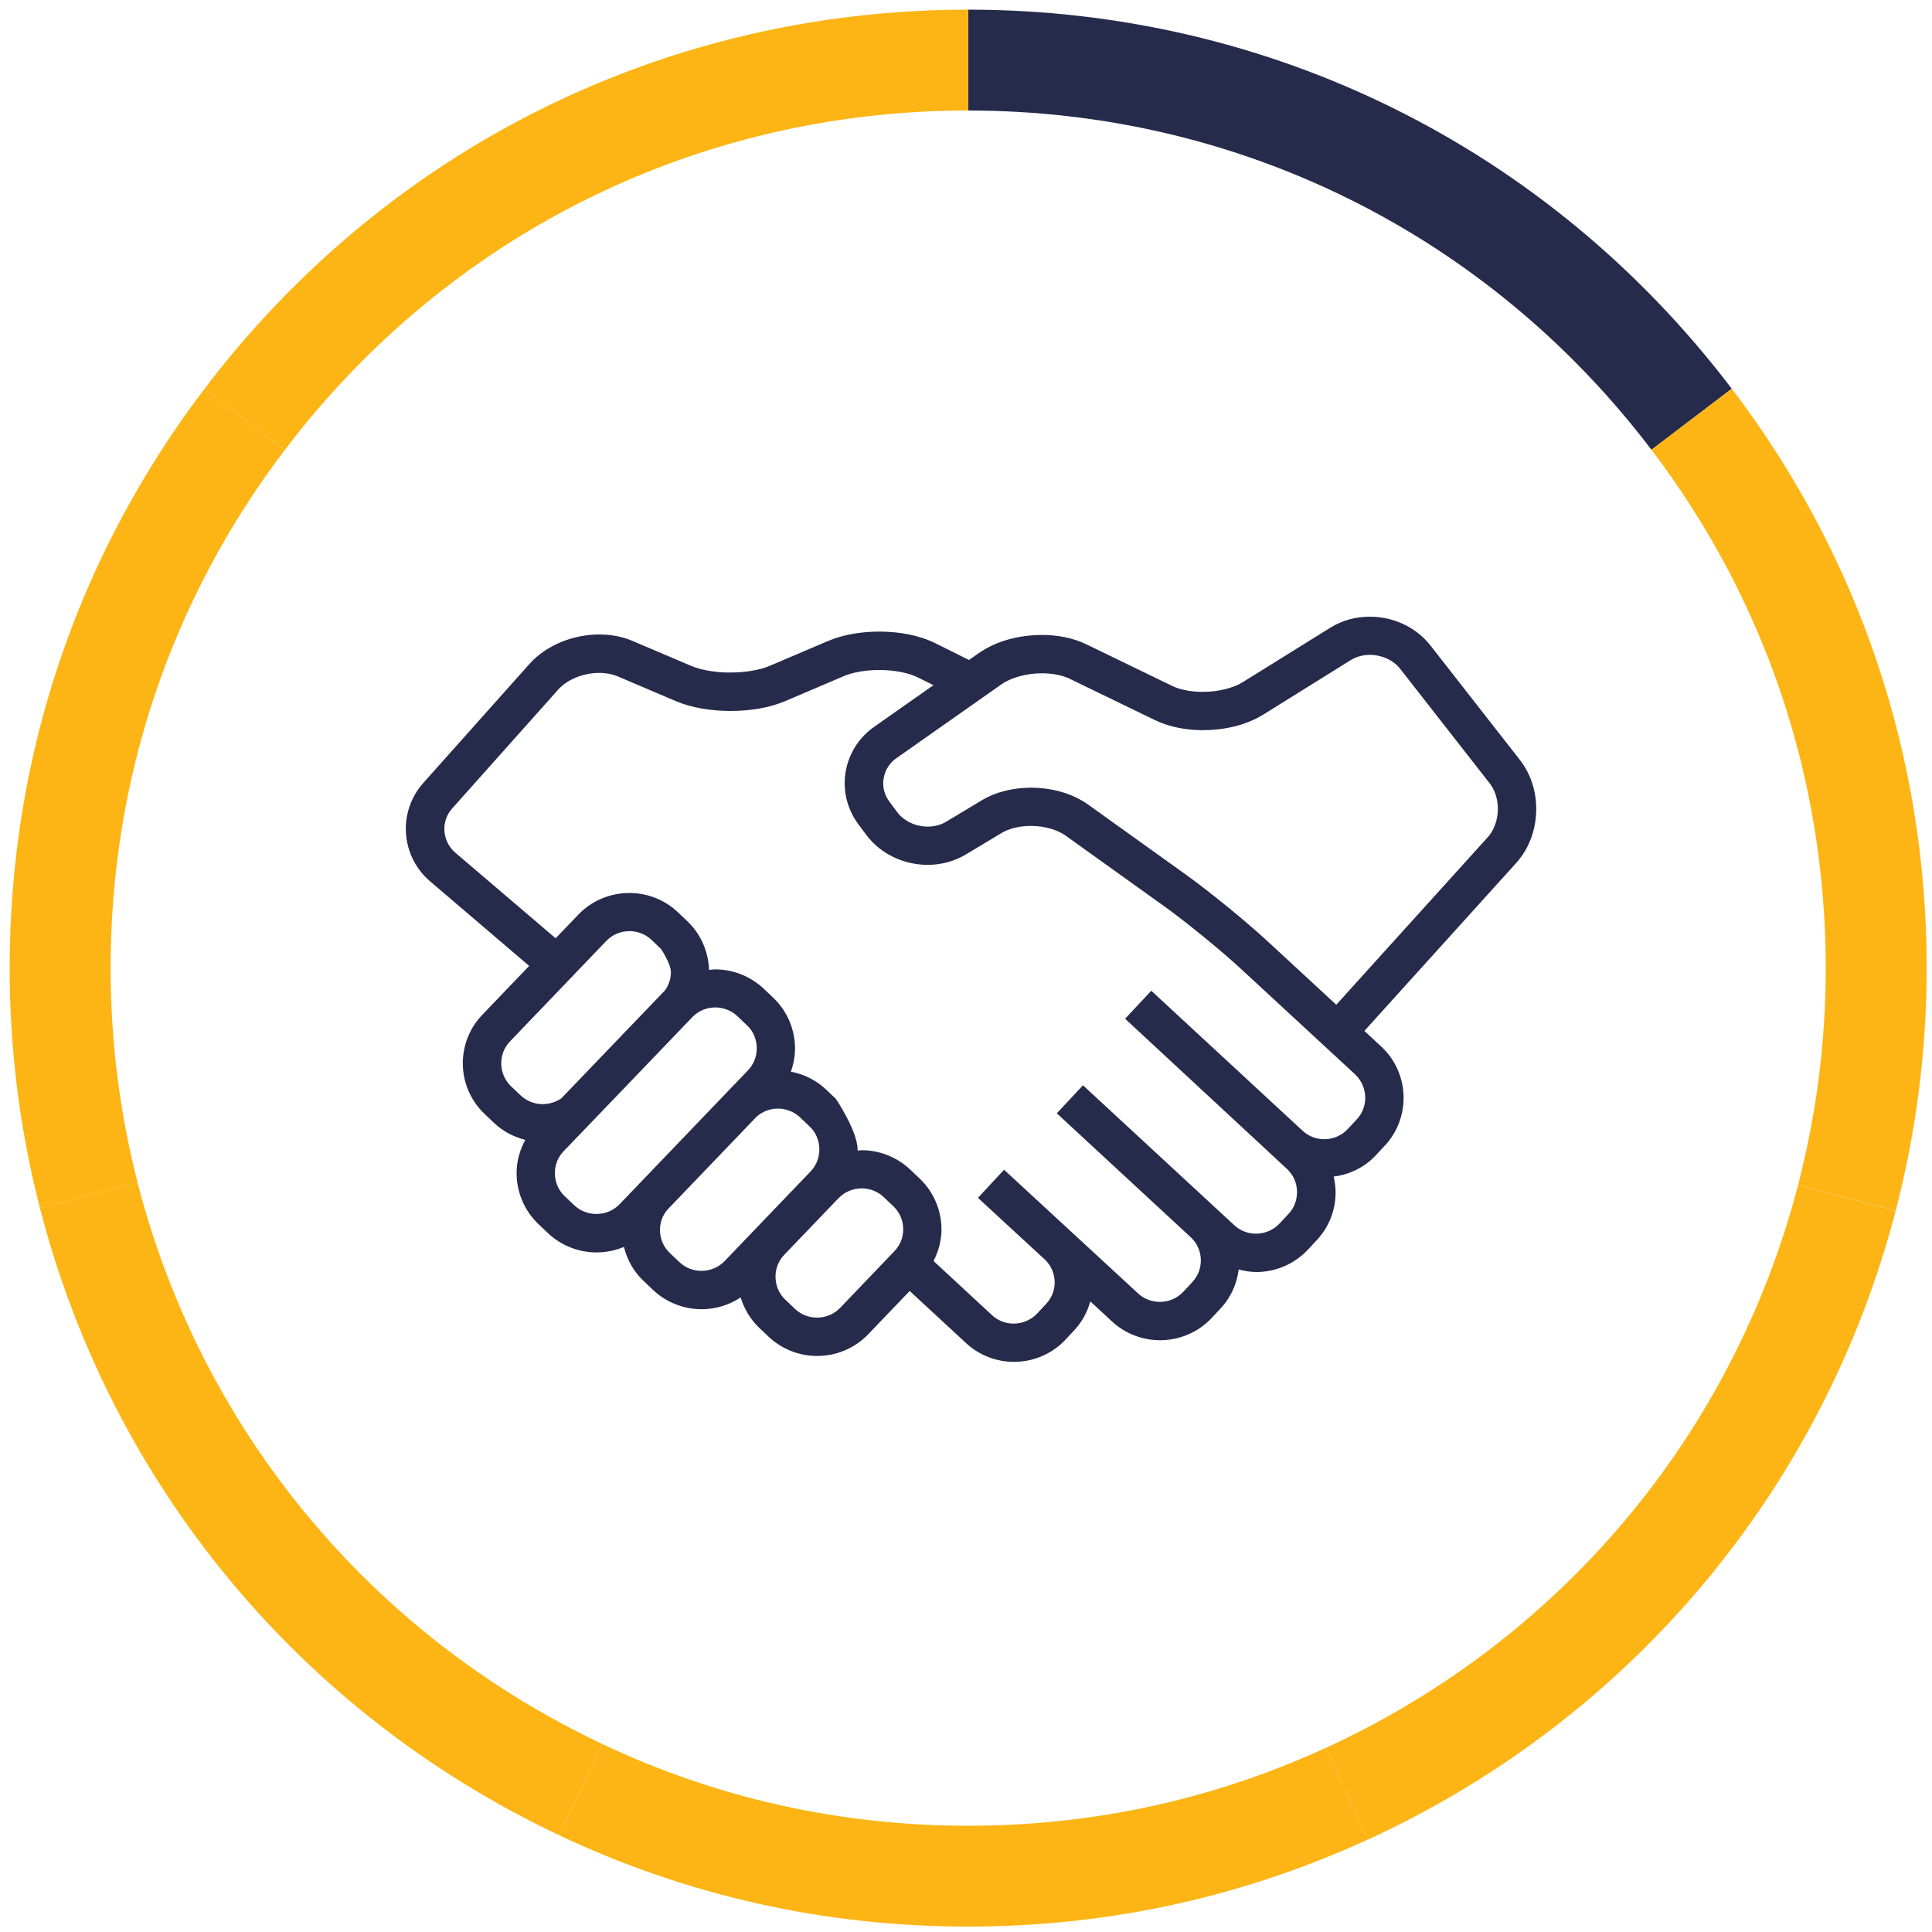
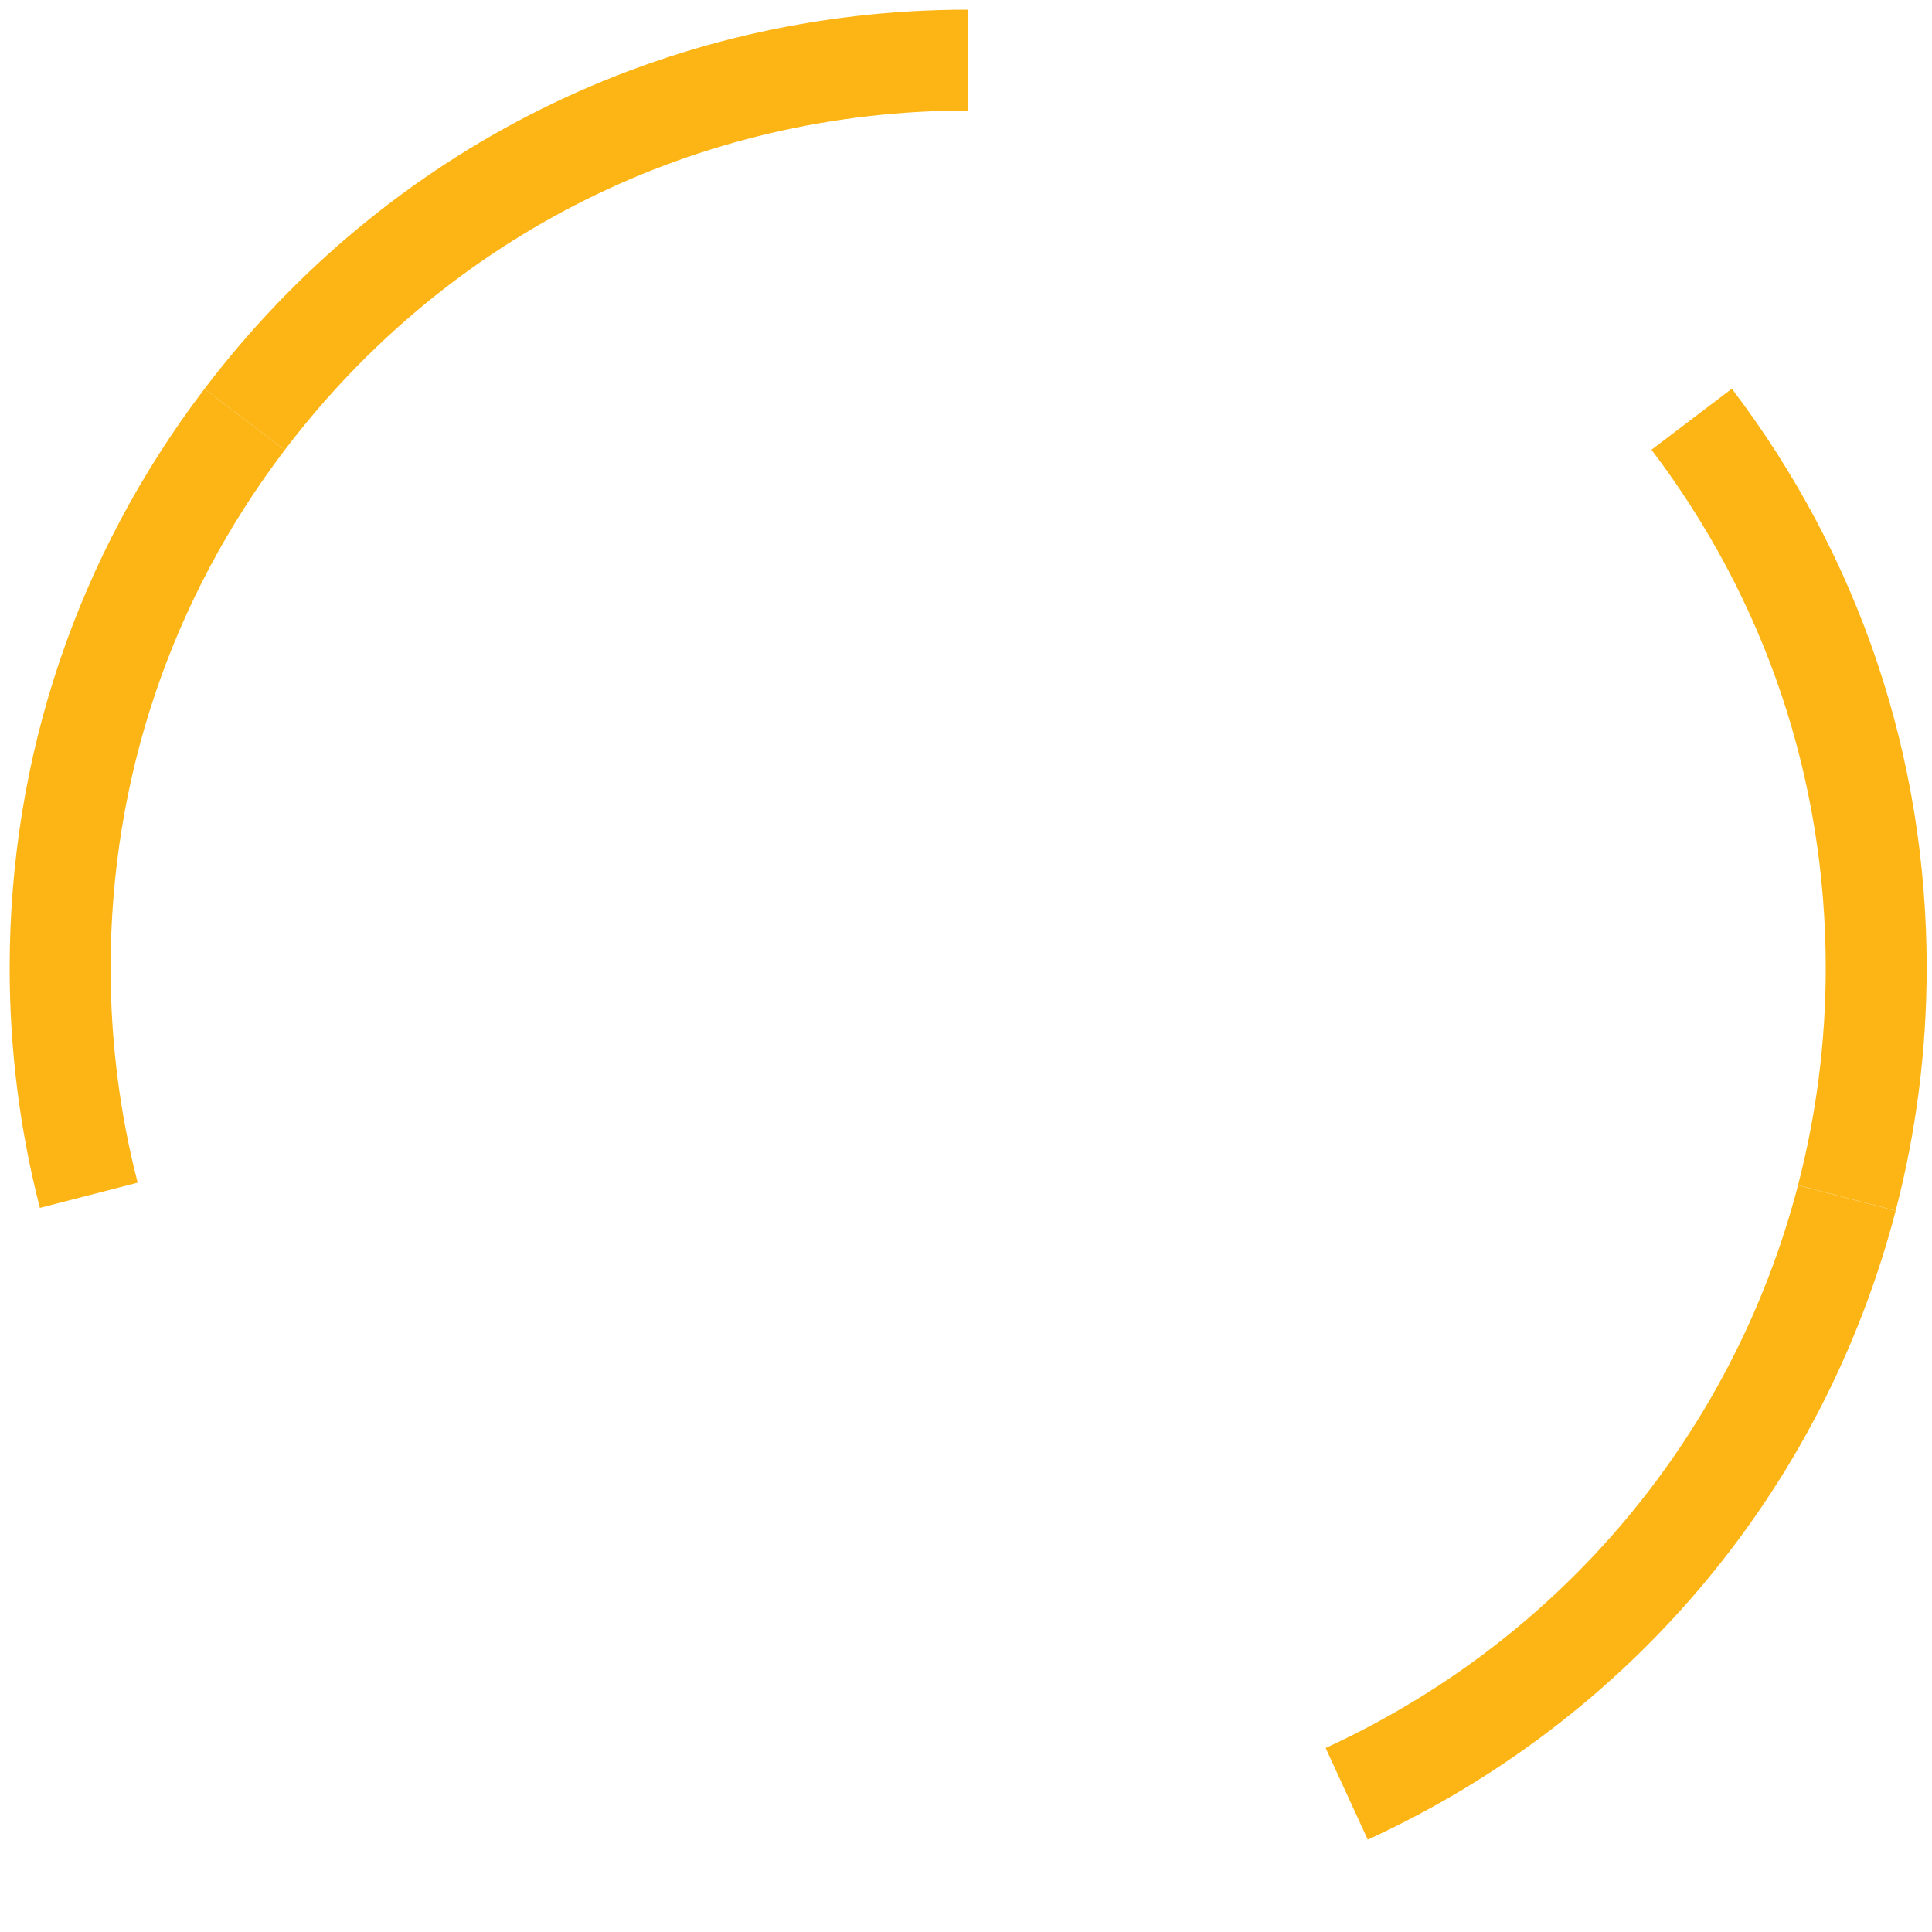
<svg xmlns="http://www.w3.org/2000/svg" version="1.1" x="0px" y="0px" width="200px" height="200px" viewBox="0 0 200 200" xml:space="preserve">
  <g id="Ebene_2"> </g>
  <g id="Ebene_1">
    <g>
-       <path fill="#262B4B" d="M170.96,46.56C154,24.25,128.22,11.44,100.22,11.44V1c31.29,0,60.1,14.3,79.05,39.24L170.96,46.56z" />
      <path fill="#FCB514" d="M29.48,46.58l-8.32-6.32C40.11,15.31,68.93,1,100.22,1v10.44C72.22,11.44,46.44,24.25,29.48,46.58z" />
      <path fill="#FCB514" d="M4.13,125.04C2.05,116.98,1,108.63,1,100.22c0-21.86,6.97-42.59,20.16-59.96l8.32,6.32 c-11.8,15.53-18.03,34.08-18.03,53.64c0,7.53,0.94,15,2.8,22.21L4.13,125.04z" />
-       <path fill="#FCB514" d="M57.9,189.99c-26.8-12.66-46.4-36.33-53.77-64.95l10.11-2.61c6.59,25.6,24.13,46.79,48.12,58.11 L57.9,189.99z" />
-       <path fill="#FCB514" d="M100.22,199.44c-14.8,0-29.04-3.18-42.32-9.45l4.46-9.44c11.88,5.61,24.62,8.45,37.86,8.45 c12.92,0,25.37-2.71,37.01-8.06l4.36,9.49C128.57,196.41,114.65,199.44,100.22,199.44z" />
      <path fill="#FCB514" d="M141.59,190.44l-4.36-9.49c24.34-11.18,42.16-32.41,48.9-58.25l10.11,2.64 C188.7,154.22,168.79,177.95,141.59,190.44z" />
      <path fill="#FCB514" d="M196.24,125.33l-10.11-2.64c1.9-7.3,2.87-14.86,2.87-22.47c0-19.57-6.24-38.12-18.04-53.66l8.32-6.32 c13.2,17.37,20.17,38.11,20.17,59.98C199.44,108.73,198.37,117.17,196.24,125.33z" />
    </g>
  </g>
  <g id="Ebene_3">
    <g>
      <g>
-         <path fill="#262B4B" d="M159.03,83.74c0-1.78-0.53-3.58-1.68-5.06l-9.27-11.86c-1.55-1.97-3.92-2.98-6.28-2.98 c-1.41,0-2.84,0.36-4.1,1.15l-9.04,5.62c-0.95,0.61-2.58,1.02-4.16,1.01c-1.22,0.01-2.41-0.24-3.19-0.63l-8.85-4.29 c-1.43-0.69-3.02-0.97-4.62-0.97c-2.3,0.01-4.63,0.58-6.5,1.87l-1.03,0.72c-0.83-0.41-2.09-1.04-3.52-1.75 c-1.71-0.84-3.73-1.18-5.77-1.19c-1.84,0.01-3.68,0.29-5.29,0.97l-6.03,2.57c-0.98,0.43-2.54,0.7-4.09,0.7 c-1.55,0.01-3.11-0.27-4.09-0.7l-6.04-2.57c-1.1-0.47-2.28-0.67-3.44-0.67c-1.34,0-2.68,0.27-3.92,0.77 c-1.24,0.51-2.39,1.25-3.31,2.28L43.83,81.04c-1.22,1.36-1.82,3.07-1.82,4.76c0,2.01,0.86,4.03,2.52,5.44l10.25,8.75l-4.86,5.07 c-1.34,1.4-2.01,3.21-2.01,5.01c0,1.91,0.76,3.83,2.26,5.25l0.99,0.94c0.93,0.88,2.05,1.44,3.22,1.74 c-0.59,1.08-0.91,2.26-0.9,3.45c0,1.91,0.76,3.83,2.25,5.26l0,0l0.99,0.94c1.41,1.33,3.23,2,5.03,2c0.97,0,1.93-0.19,2.84-0.57 c0.32,1.3,0.98,2.53,2.02,3.51l0.99,0.94c1.41,1.33,3.23,2,5.03,2c1.41,0,2.82-0.41,4.04-1.22c0.36,1.15,0.97,2.23,1.9,3.12 l0.99,0.94c1.41,1.33,3.23,2,5.03,2c1.92,0,3.85-0.75,5.28-2.24l4.3-4.49l5.84,5.4c1.4,1.3,3.19,1.94,4.96,1.94 c1.95,0,3.91-0.78,5.34-2.31l0.93-1c0.8-0.86,1.33-1.89,1.63-2.95l2.26,2.09c1.4,1.29,3.19,1.93,4.96,1.93 c1.95,0,3.92-0.78,5.35-2.31l0.93-1c1.07-1.14,1.67-2.56,1.86-4.01c0.6,0.15,1.2,0.26,1.81,0.26c1.95,0,3.91-0.78,5.35-2.31 l0.93-1c1.3-1.39,1.95-3.18,1.94-4.94c0-0.55-0.08-1.09-0.2-1.63c1.62-0.21,3.18-0.93,4.37-2.21l0.93-1 c1.3-1.39,1.94-3.18,1.94-4.94c0-1.94-0.78-3.89-2.32-5.32l-1.74-1.61l15.73-17.4C158.38,87.74,159.03,85.73,159.03,83.74z M56.19,114.3c-0.83,0-1.65-0.3-2.29-0.9l-0.99-0.94c-0.68-0.65-1.02-1.51-1.02-2.39c0-0.83,0.3-1.64,0.91-2.27l9.96-10.39 c0.65-0.68,1.51-1.02,2.4-1.02c0.83,0,1.64,0.3,2.29,0.91l0.98,0.94c0,0,1.02,1.51,1.02,2.39c0,0.66-0.2,1.31-0.59,1.87 c-0.03,0.03-10.75,11.2-10.75,11.2C57.55,114.09,56.87,114.29,56.19,114.3z M64.14,124.66c-0.65,0.67-1.51,1.01-2.4,1.01 c-0.83,0-1.65-0.3-2.29-0.9l-0.99-0.94l0,0c-0.68-0.64-1.02-1.51-1.02-2.39c0-0.83,0.3-1.64,0.91-2.27 c0,0,13.28-13.82,13.39-13.95c0.63-0.61,1.45-0.93,2.3-0.93c0.83,0,1.65,0.3,2.29,0.9l0.99,0.94c0.68,0.64,1.02,1.51,1.02,2.39 c0,0.83-0.3,1.64-0.91,2.28L64.14,124.66z M75.02,130.54c-0.65,0.68-1.51,1.01-2.4,1.02c-0.83,0-1.65-0.3-2.29-0.91l-0.99-0.94 c-0.68-0.64-1.02-1.51-1.02-2.39c0-0.74,0.25-1.46,0.73-2.05l9.25-9.65c0.62-0.56,1.41-0.86,2.22-0.86c0.83,0,1.65,0.3,2.29,0.9 l0.99,0.94c0.68,0.64,1.02,1.51,1.02,2.39c0,0.83-0.3,1.64-0.91,2.28L75.02,130.54z M92.59,129.52l-5.61,5.86 c-0.65,0.68-1.51,1.01-2.4,1.02c-0.83,0-1.65-0.3-2.29-0.91l-0.99-0.94c-0.68-0.64-1.02-1.51-1.02-2.39 c0-0.83,0.3-1.64,0.91-2.27l5.61-5.85c0.65-0.68,1.51-1.01,2.4-1.02c0.83,0,1.65,0.3,2.29,0.91l0.99,0.94 c0.68,0.64,1.02,1.51,1.02,2.39C93.5,128.08,93.2,128.89,92.59,129.52z M141.33,113.64c0,0.81-0.29,1.61-0.88,2.24l-0.93,1 c-0.65,0.69-1.53,1.05-2.43,1.05c-0.82,0-1.62-0.29-2.25-0.88l-15.66-14.49l-2.71,2.9L133.22,121c0.7,0.65,1.05,1.52,1.05,2.42 c-0.01,0.82-0.29,1.61-0.88,2.24l-0.93,1c-0.65,0.69-1.53,1.04-2.43,1.05c-0.82,0-1.62-0.29-2.25-0.87l-15.67-14.49l-2.71,2.9 l13.9,12.86c0.67,0.64,1.01,1.5,1.01,2.37c0,0.81-0.29,1.61-0.88,2.24l-0.93,1c-0.65,0.69-1.53,1.05-2.43,1.05 c-0.82,0-1.62-0.29-2.25-0.87l-13.88-12.81h0l0,0l-2.7,2.91l0,0l0.05,0.05l6.95,6.41c0.62,0.63,0.93,1.44,0.94,2.28 c0,0.81-0.29,1.6-0.88,2.23l-0.93,1c-0.65,0.69-1.53,1.04-2.43,1.05c-0.82,0-1.62-0.29-2.25-0.88l-6.05-5.6 c0.53-1.03,0.82-2.15,0.82-3.28c0-1.91-0.76-3.83-2.25-5.25l-0.99-0.94c-1.41-1.33-3.23-2-5.03-2c-0.14,0-0.28,0.03-0.42,0.04 c0-0.03,0.01-0.07,0.01-0.1c0-1.91-2.25-5.26-2.25-5.26l-0.99-0.94c-1.05-1-2.34-1.62-3.67-1.87c0.28-0.78,0.43-1.59,0.43-2.4 c0-1.91-0.76-3.83-2.25-5.25l-0.99-0.94c-1.41-1.33-3.23-2-5.03-2c-0.21,0-0.42,0.04-0.63,0.06c-0.06-1.83-0.8-3.66-2.23-5.03v0 l-0.99-0.94c-1.41-1.34-3.23-2-5.03-2c-1.92,0-3.85,0.75-5.28,2.24l-2.35,2.45l-10.41-8.88C46.37,87.6,46,86.71,46,85.81 c0-0.76,0.26-1.51,0.82-2.13L57.8,71.37c0.44-0.49,1.08-0.93,1.84-1.24c0.76-0.31,1.61-0.48,2.41-0.47c0.7,0,1.35,0.13,1.88,0.35 l6.03,2.57c1.7,0.72,3.68,1.01,5.66,1.02c1.99-0.01,3.96-0.3,5.66-1.02l6.03-2.57c0.93-0.41,2.33-0.66,3.73-0.65 c1.54-0.01,3.09,0.31,3.98,0.77c0.57,0.28,1.11,0.55,1.61,0.8l-6.15,4.32c-1.98,1.39-3.04,3.6-3.04,5.83 c0,1.48,0.47,2.98,1.42,4.25l0,0l0.81,1.09c1.54,2.05,3.95,3.1,6.35,3.11c1.36,0,2.74-0.34,3.97-1.08l3.68-2.21 c0.75-0.46,1.88-0.75,3.05-0.74c1.38-0.01,2.76,0.4,3.6,1.01l10.18,7.29c2.26,1.62,5.95,4.63,8,6.53l11.78,10.89 C140.97,111.87,141.32,112.74,141.33,113.64z M154.02,86.66l-15.69,17.35l-7.12-6.58c-2.23-2.06-5.91-5.06-8.38-6.84l-10.17-7.29 c-1.72-1.22-3.84-1.75-5.92-1.76c-1.78,0.01-3.57,0.39-5.11,1.31l-3.68,2.21c-0.56,0.34-1.23,0.51-1.92,0.51 c-1.23,0-2.47-0.57-3.16-1.51l-0.81-1.09l0,0c-0.43-0.58-0.63-1.23-0.63-1.89c0.01-1,0.47-1.97,1.36-2.59l10.87-7.64 c0.94-0.68,2.61-1.16,4.2-1.15c1.1-0.01,2.16,0.22,2.88,0.57l8.85,4.29c1.51,0.72,3.21,1.02,4.93,1.03 c2.2-0.01,4.43-0.49,6.26-1.62l9.04-5.63c0.58-0.36,1.27-0.55,1.99-0.55c1.22,0,2.44,0.55,3.14,1.45l9.27,11.86 c0.53,0.68,0.84,1.64,0.84,2.63C155.06,84.85,154.67,85.95,154.02,86.66z" />
-       </g>
+         </g>
    </g>
  </g>
</svg>